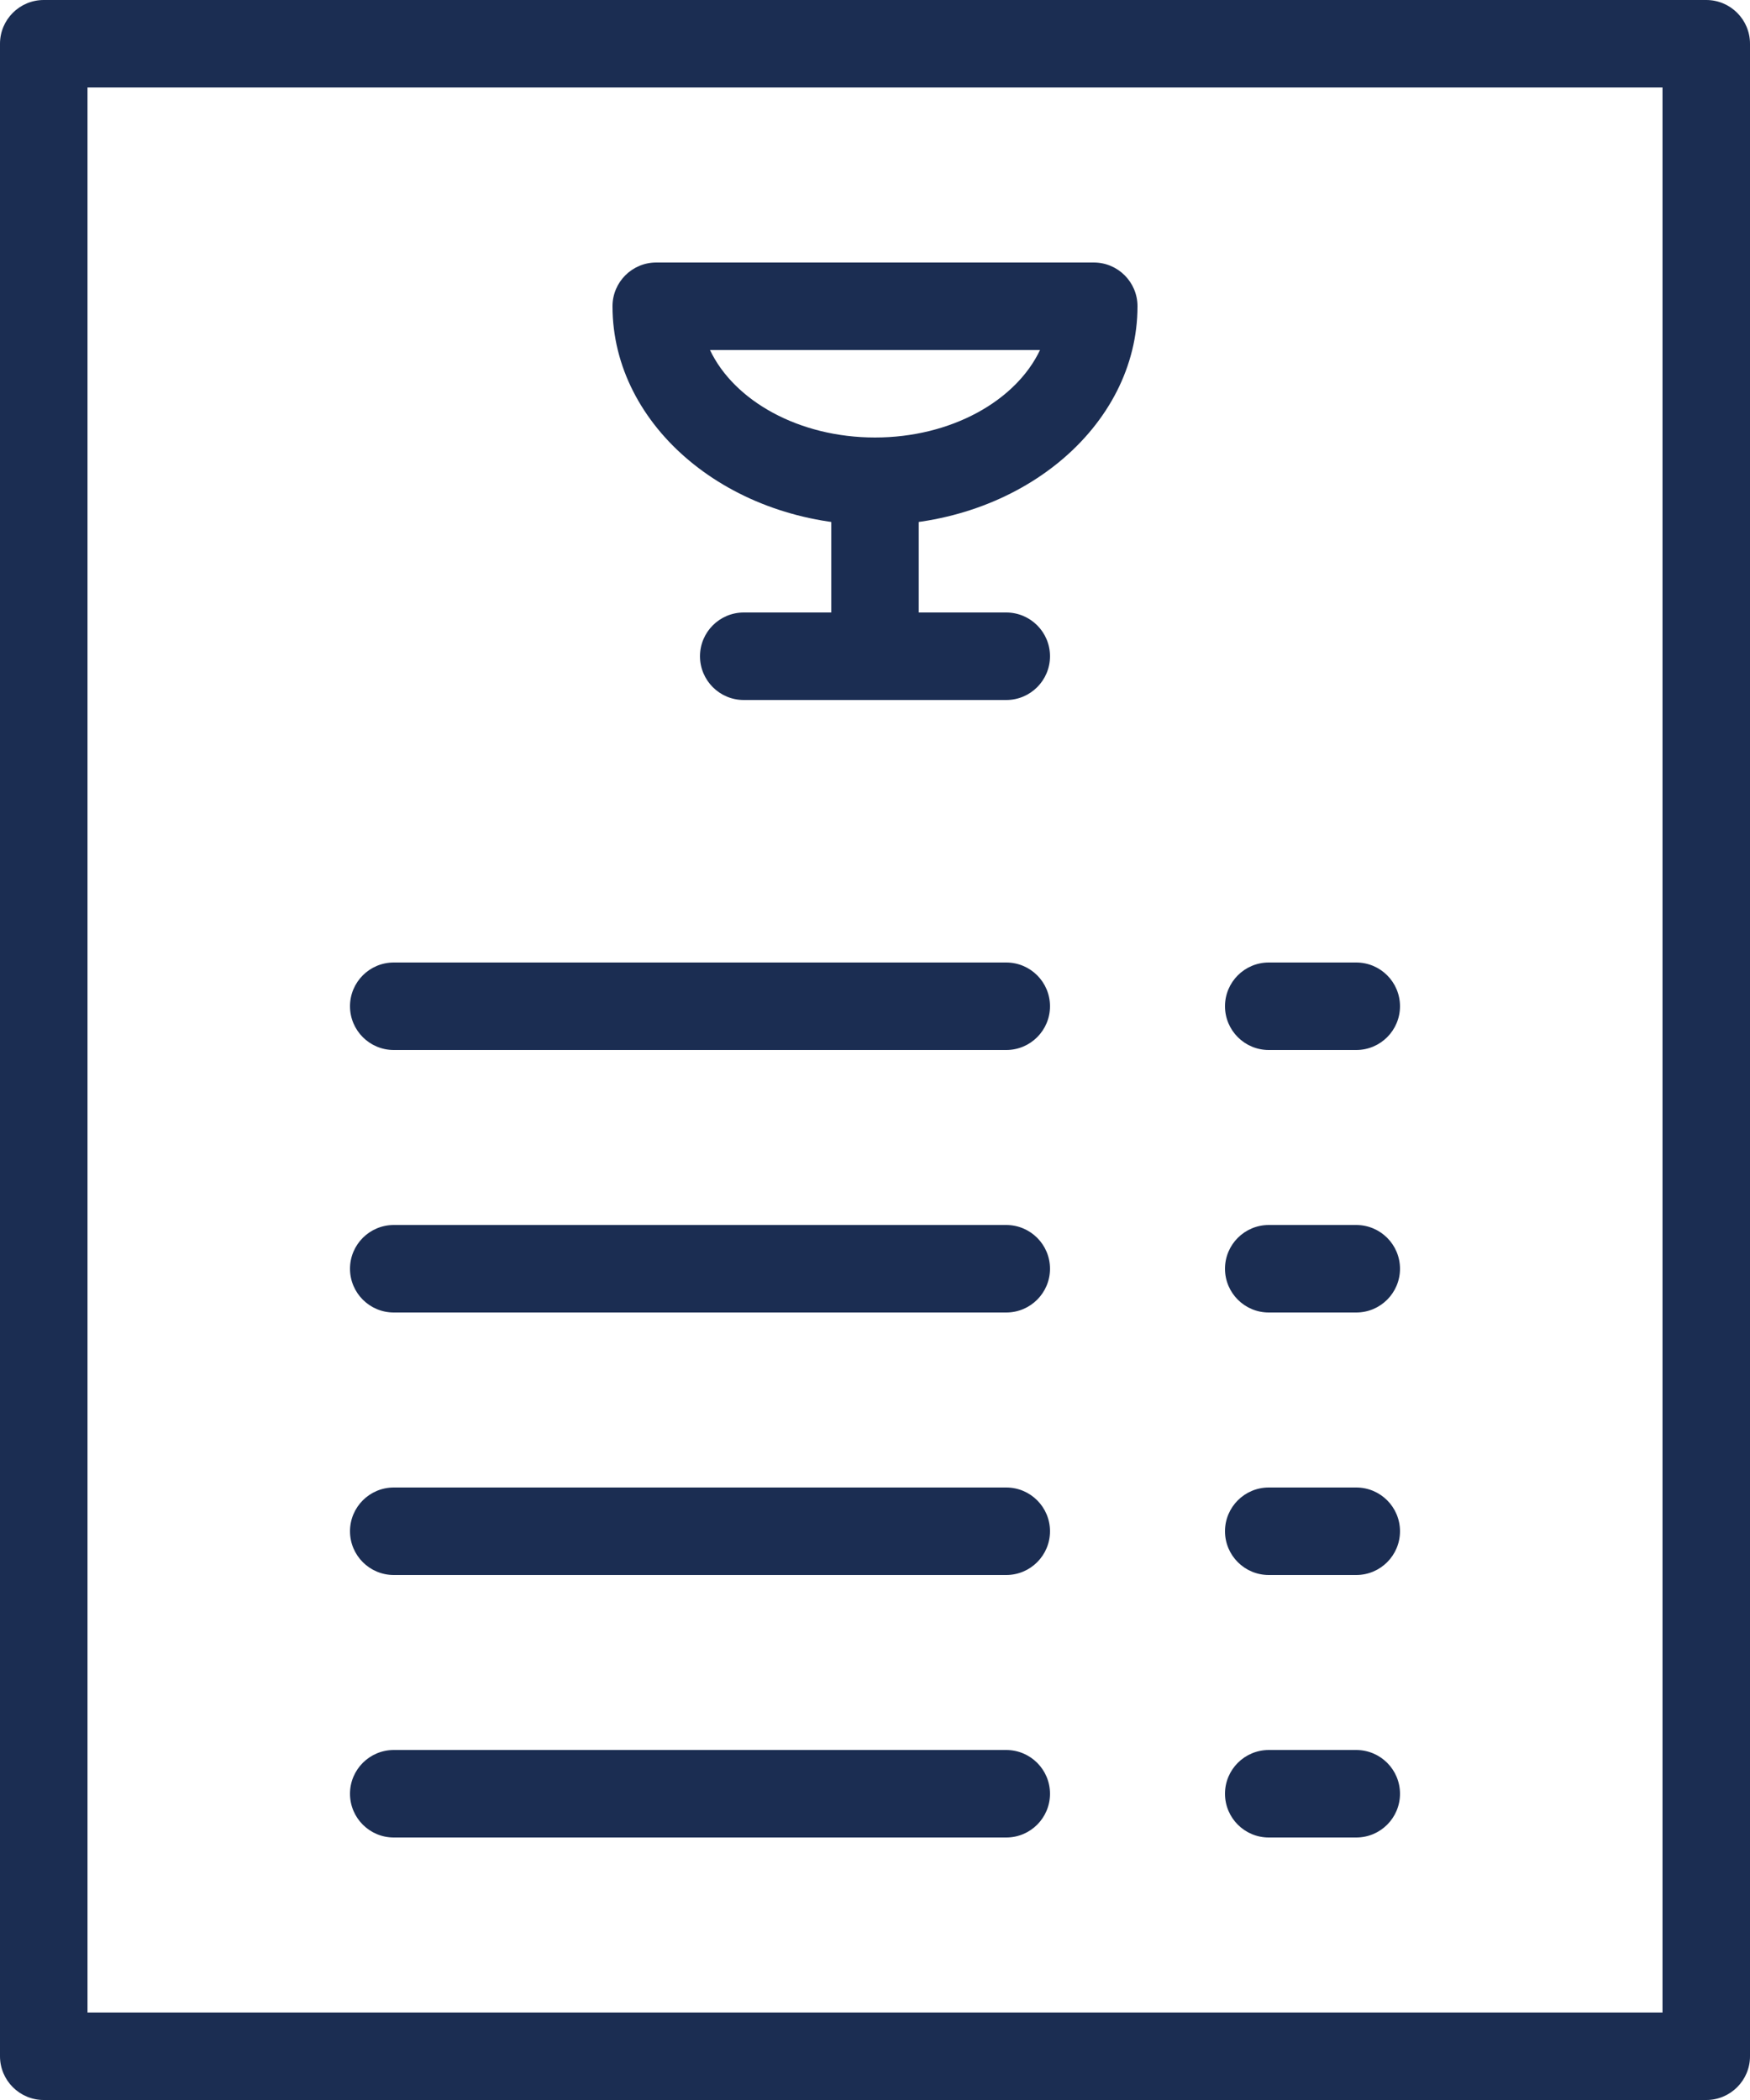
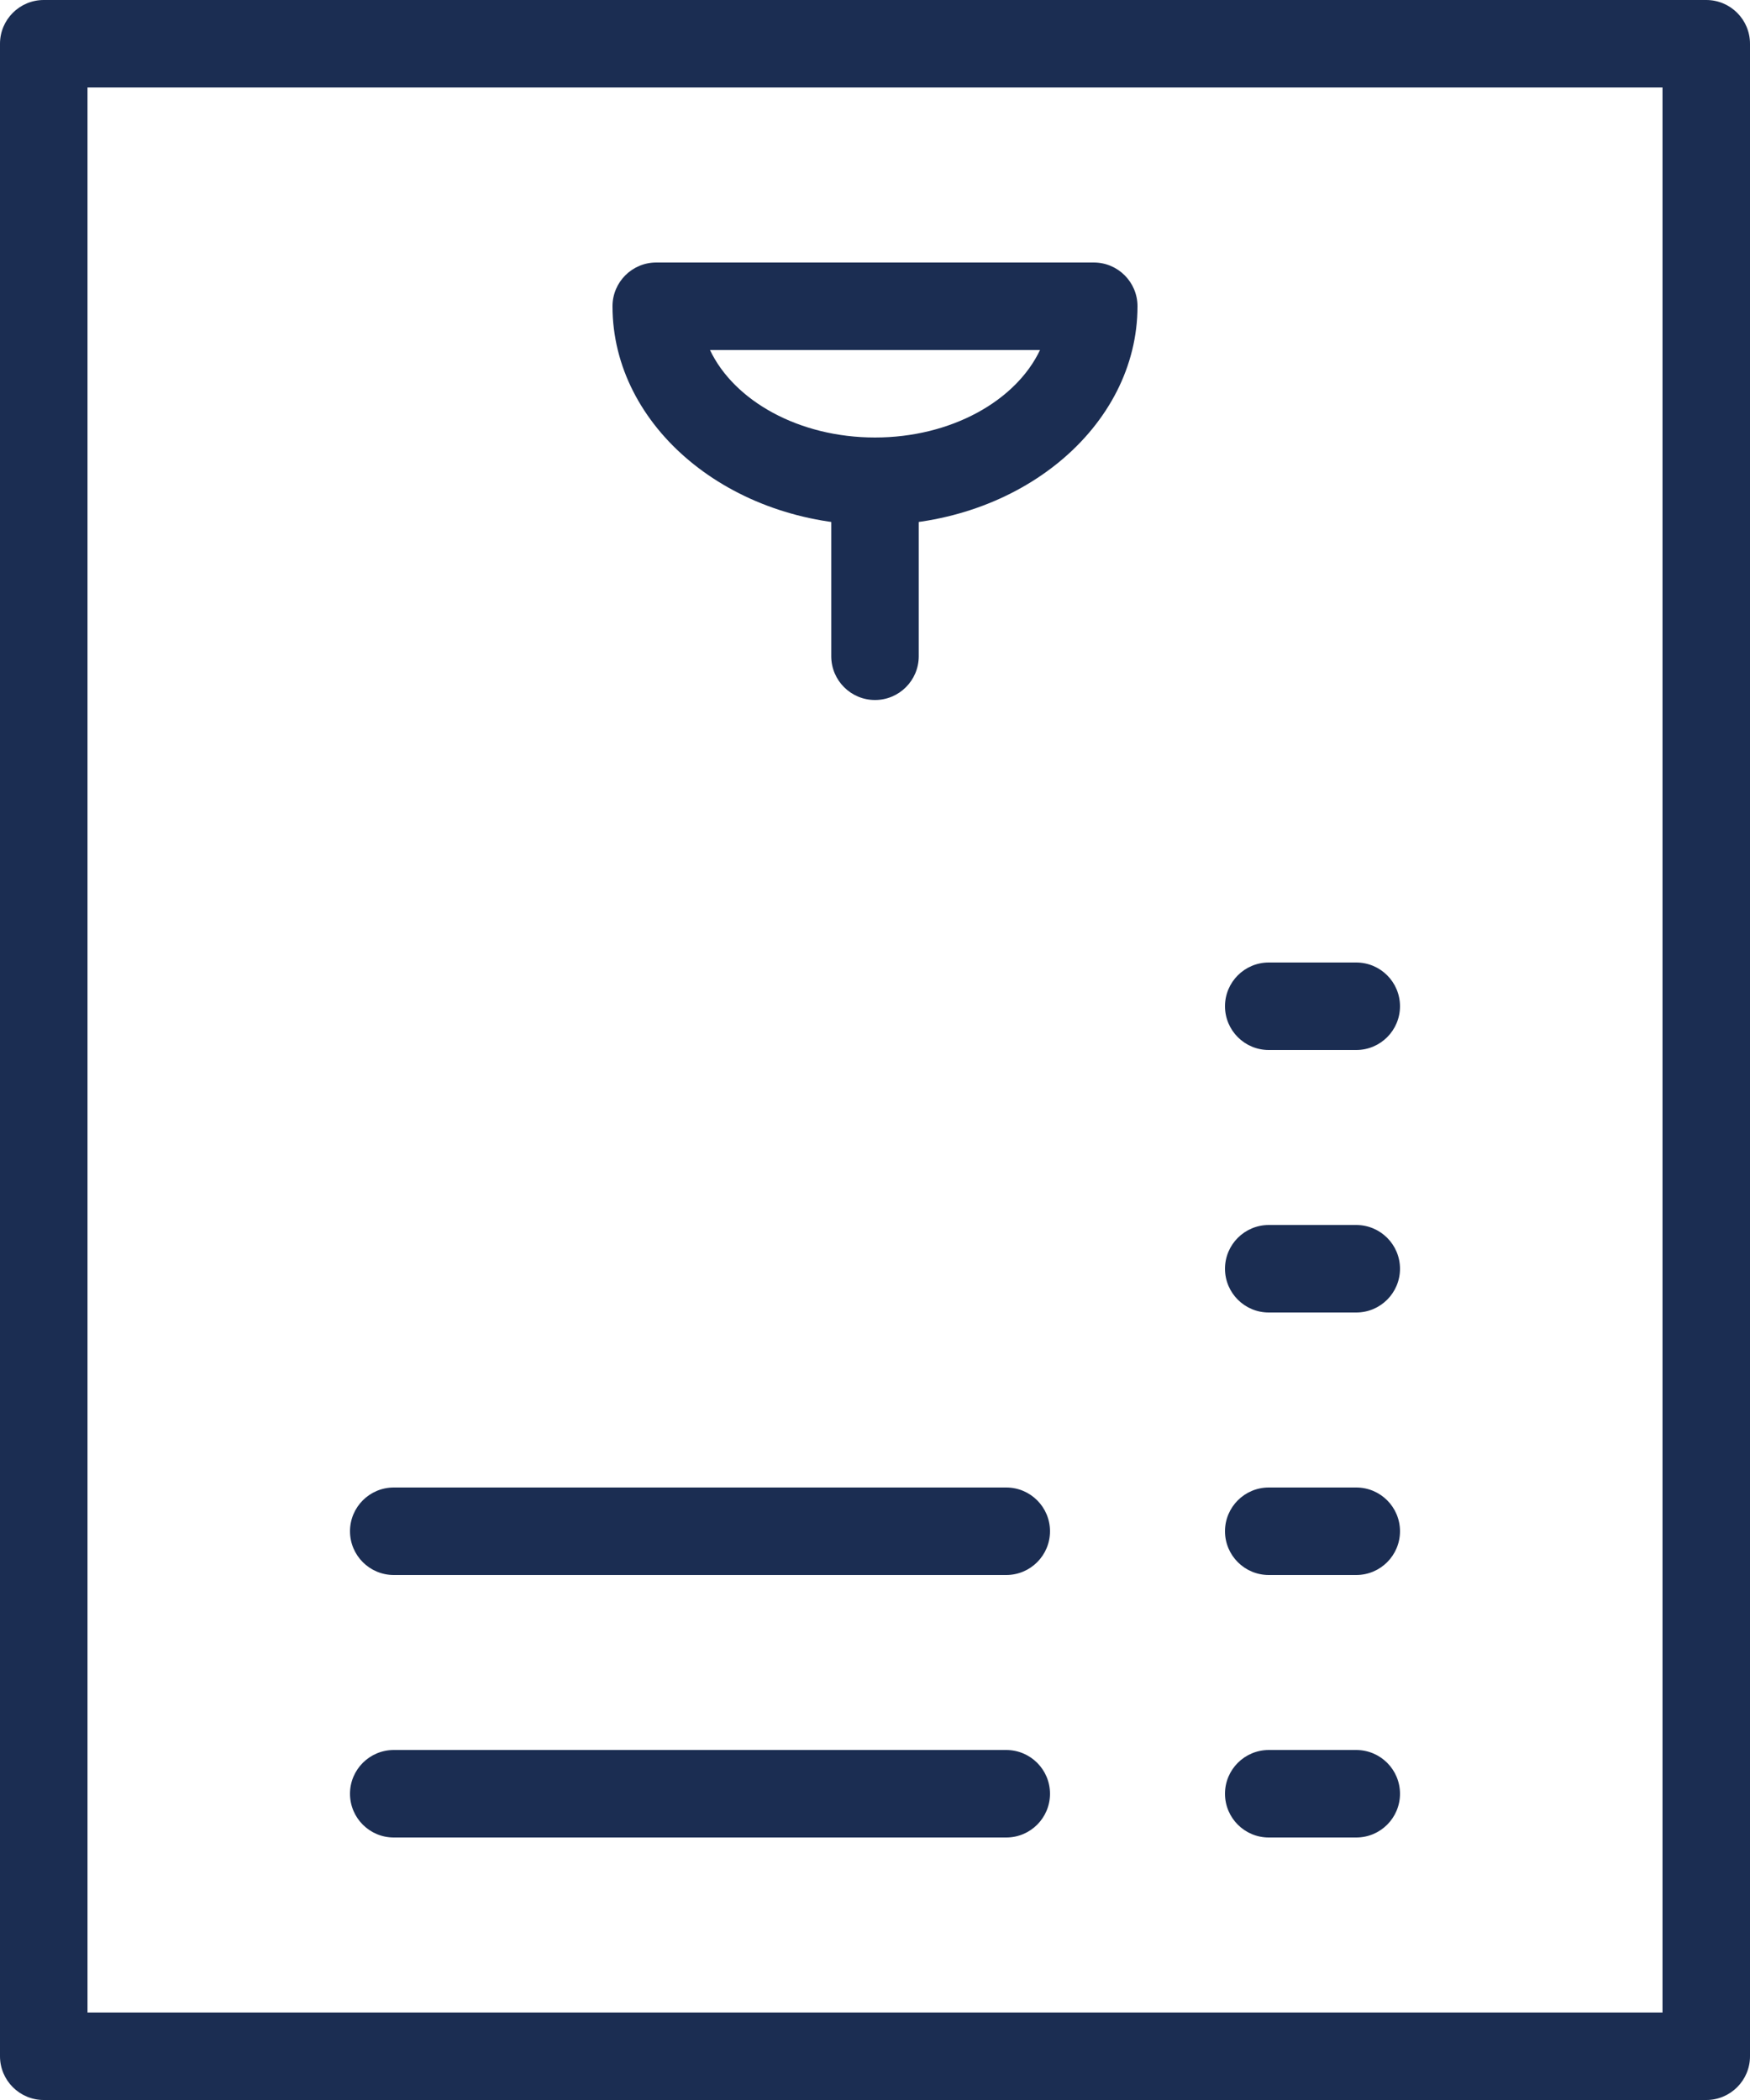
<svg xmlns="http://www.w3.org/2000/svg" fill="#1b2d52" height="24" preserveAspectRatio="xMidYMid meet" version="1" viewBox="2.0 0.0 20.0 24.0" width="20" zoomAndPan="magnify">
  <g>
    <g>
      <g id="change1_11">
        <path d="M21.5,24h-19C2.224,24,2,23.776,2,23.5v-23C2,0.224,2.224,0,2.5,0h19C21.776,0,22,0.224,22,0.5v23 C22,23.776,21.776,24,21.5,24z M3,23h18V1H3V23z" fill="inherit" />
      </g>
      <g id="change1_6">
        <path d="M12,6c-1.654,0-3-1.122-3-2.5C9,3.224,9.224,3,9.5,3h5C14.776,3,15,3.224,15,3.5C15,4.878,13.654,6,12,6z M10.114,4 C10.39,4.582,11.131,5,12,5s1.61-0.418,1.886-1H10.114z" fill="inherit" />
      </g>
      <g id="change1_7">
        <path d="M12,8c-0.276,0-0.5-0.224-0.5-0.5v-2C11.5,5.224,11.724,5,12,5s0.5,0.224,0.5,0.5v2C12.5,7.776,12.276,8,12,8z" fill="inherit" />
      </g>
      <g id="change1_8">
-         <path d="M13.5,8h-3C10.224,8,10,7.776,10,7.5S10.224,7,10.5,7h3C13.776,7,14,7.224,14,7.5S13.776,8,13.5,8z" fill="inherit" />
-       </g>
+         </g>
      <g id="change1_9">
-         <path d="M13.5,12h-7C6.224,12,6,11.776,6,11.5S6.224,11,6.5,11h7c0.276,0,0.5,0.224,0.5,0.5S13.776,12,13.5,12z" fill="inherit" />
-       </g>
+         </g>
      <g id="change1_5">
        <path d="M17.5,12h-1c-0.276,0-0.5-0.224-0.5-0.5s0.224-0.5,0.5-0.5h1c0.276,0,0.5,0.224,0.5,0.5S17.776,12,17.5,12z" fill="inherit" />
      </g>
      <g id="change1_12">
-         <path d="M13.5,15h-7C6.224,15,6,14.776,6,14.5S6.224,14,6.5,14h7c0.276,0,0.5,0.224,0.5,0.5S13.776,15,13.5,15z" fill="inherit" />
-       </g>
+         </g>
      <g id="change1_2">
        <path d="M17.5,15h-1c-0.276,0-0.5-0.224-0.5-0.5s0.224-0.5,0.5-0.5h1c0.276,0,0.5,0.224,0.5,0.5S17.776,15,17.5,15z" fill="inherit" />
      </g>
      <g id="change1_1">
        <path d="M13.5,18h-7C6.224,18,6,17.776,6,17.5S6.224,17,6.5,17h7c0.276,0,0.5,0.224,0.5,0.5S13.776,18,13.5,18z" fill="inherit" />
      </g>
      <g id="change1_10">
        <path d="M17.5,18h-1c-0.276,0-0.5-0.224-0.5-0.5s0.224-0.5,0.5-0.5h1c0.276,0,0.5,0.224,0.5,0.5S17.776,18,17.5,18z" fill="inherit" />
      </g>
      <g id="change1_3">
        <path d="M13.5,21h-7C6.224,21,6,20.776,6,20.5S6.224,20,6.5,20h7c0.276,0,0.5,0.224,0.5,0.5S13.776,21,13.5,21z" fill="inherit" />
      </g>
      <g id="change1_4">
        <path d="M17.5,21h-1c-0.276,0-0.5-0.224-0.5-0.5s0.224-0.5,0.5-0.5h1c0.276,0,0.5,0.224,0.5,0.5S17.776,21,17.5,21z" fill="inherit" />
      </g>
    </g>
  </g>
</svg>